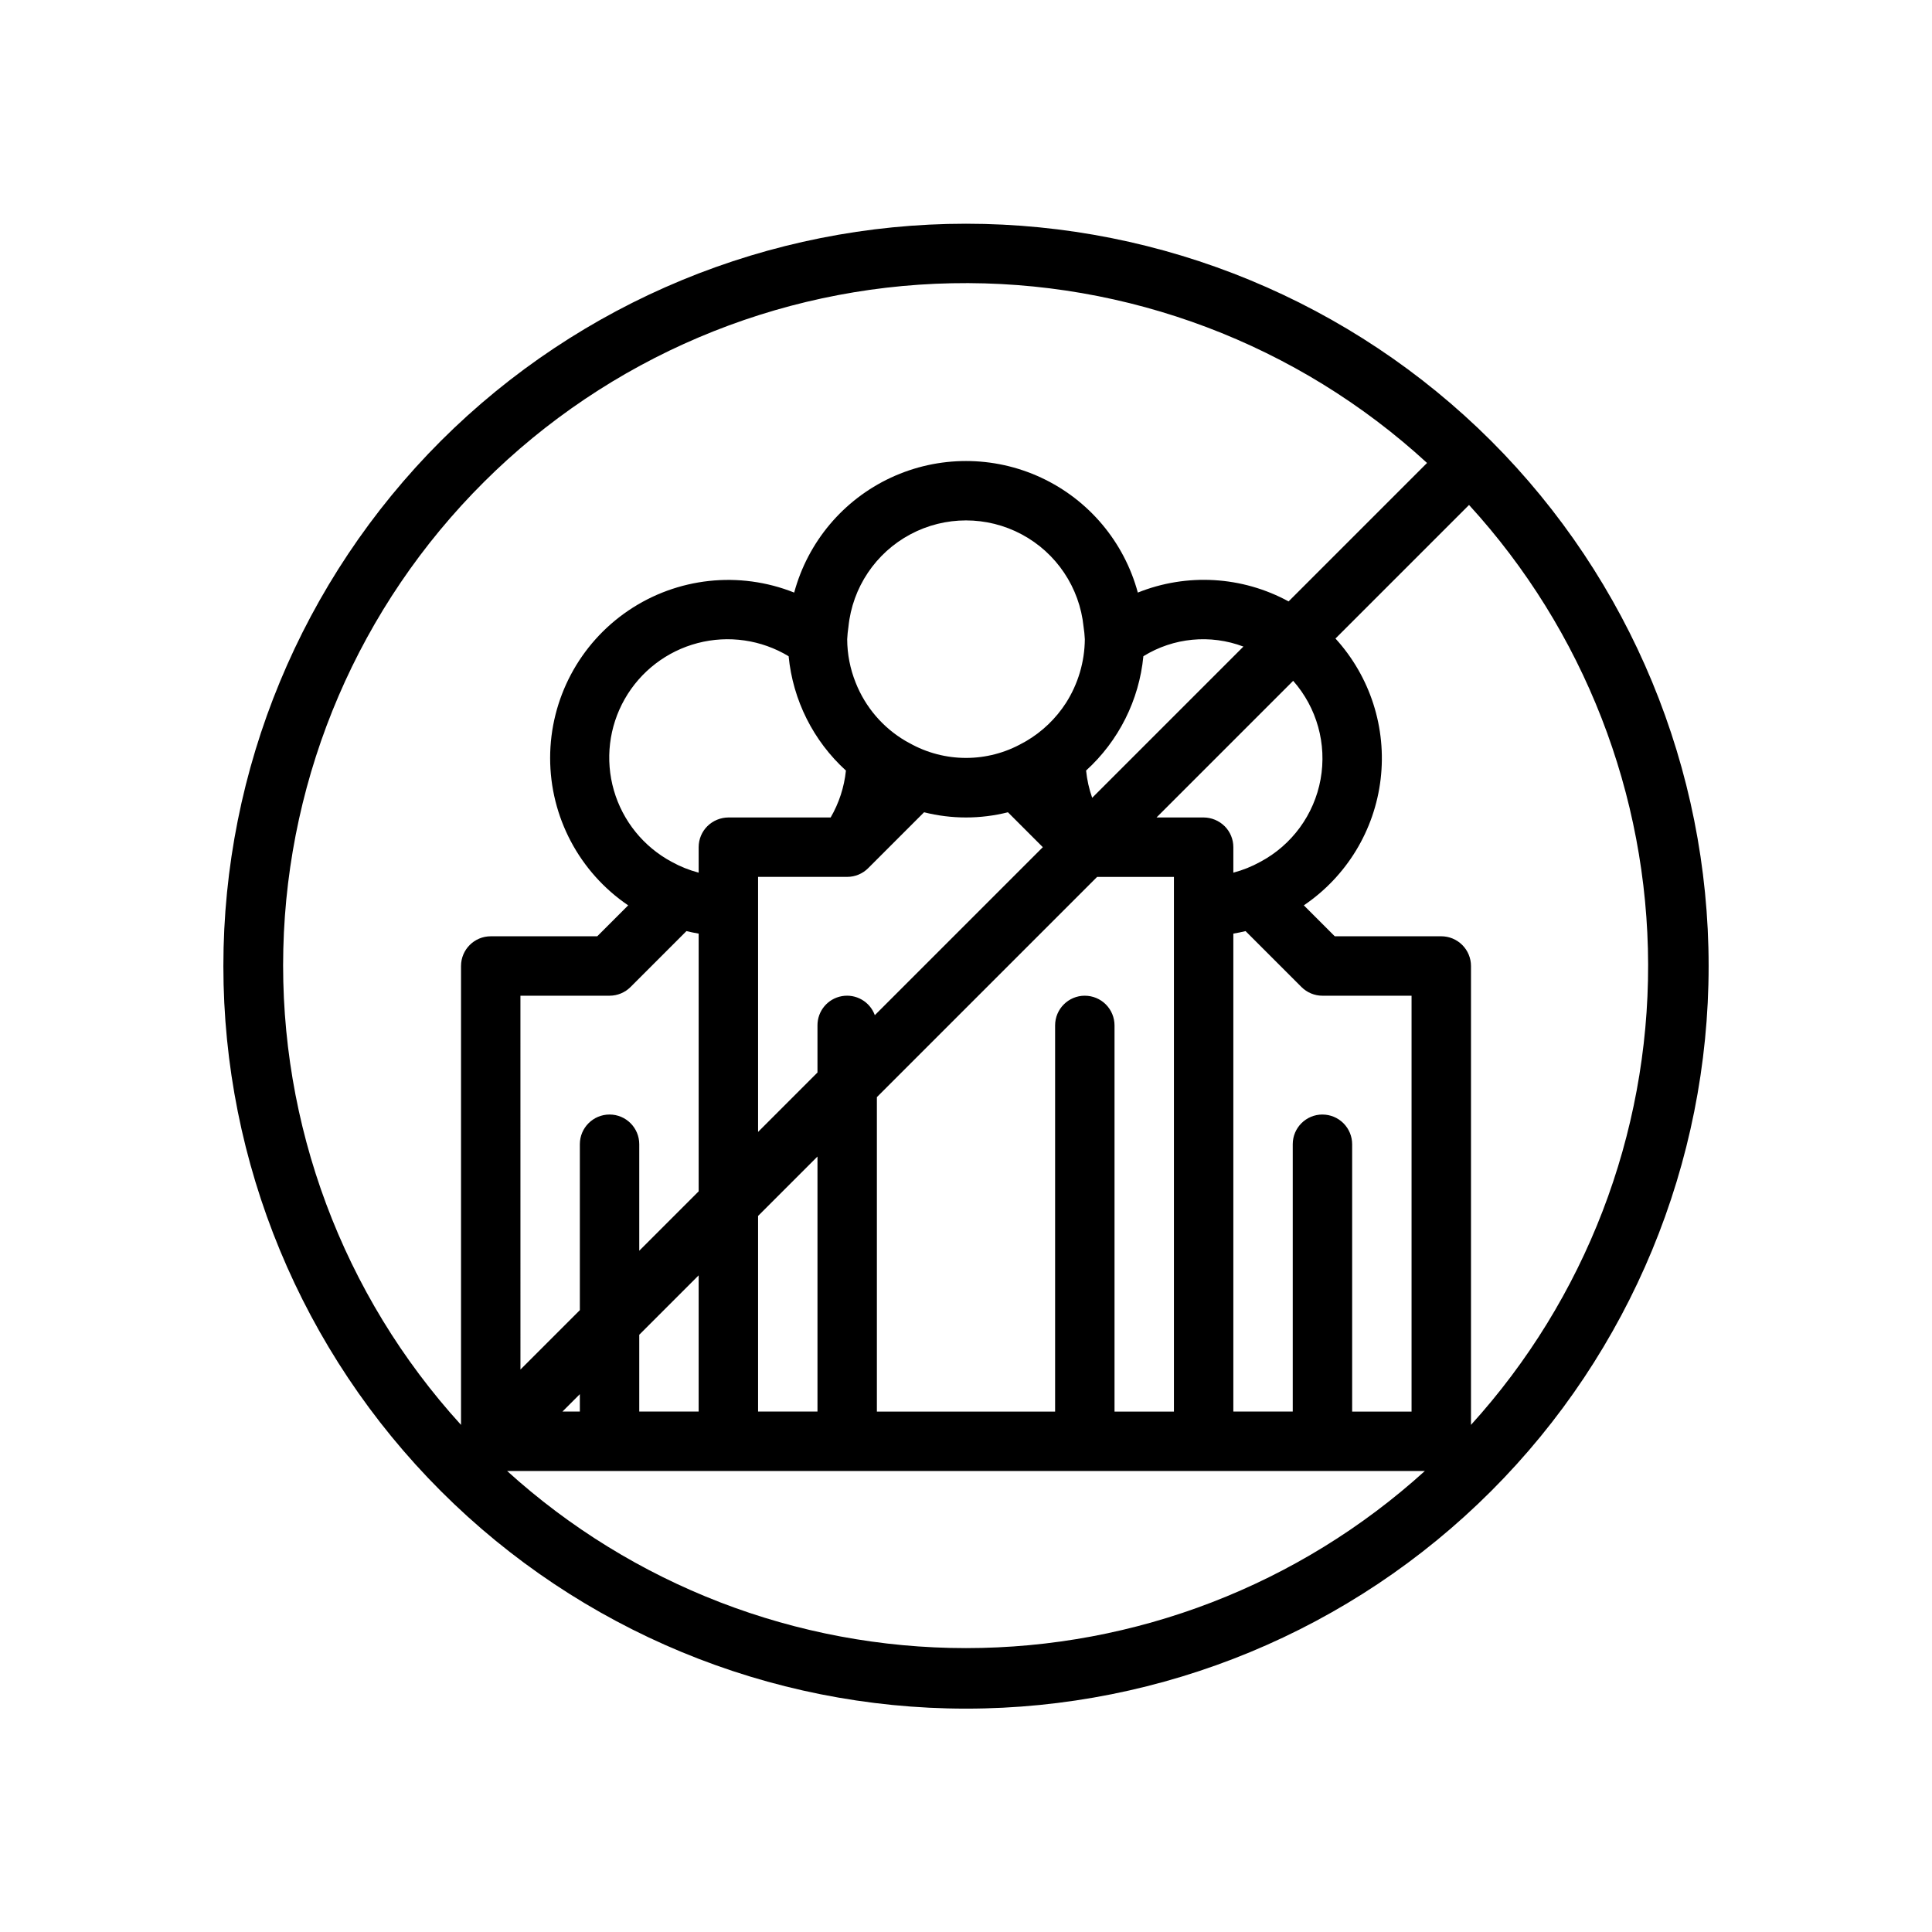
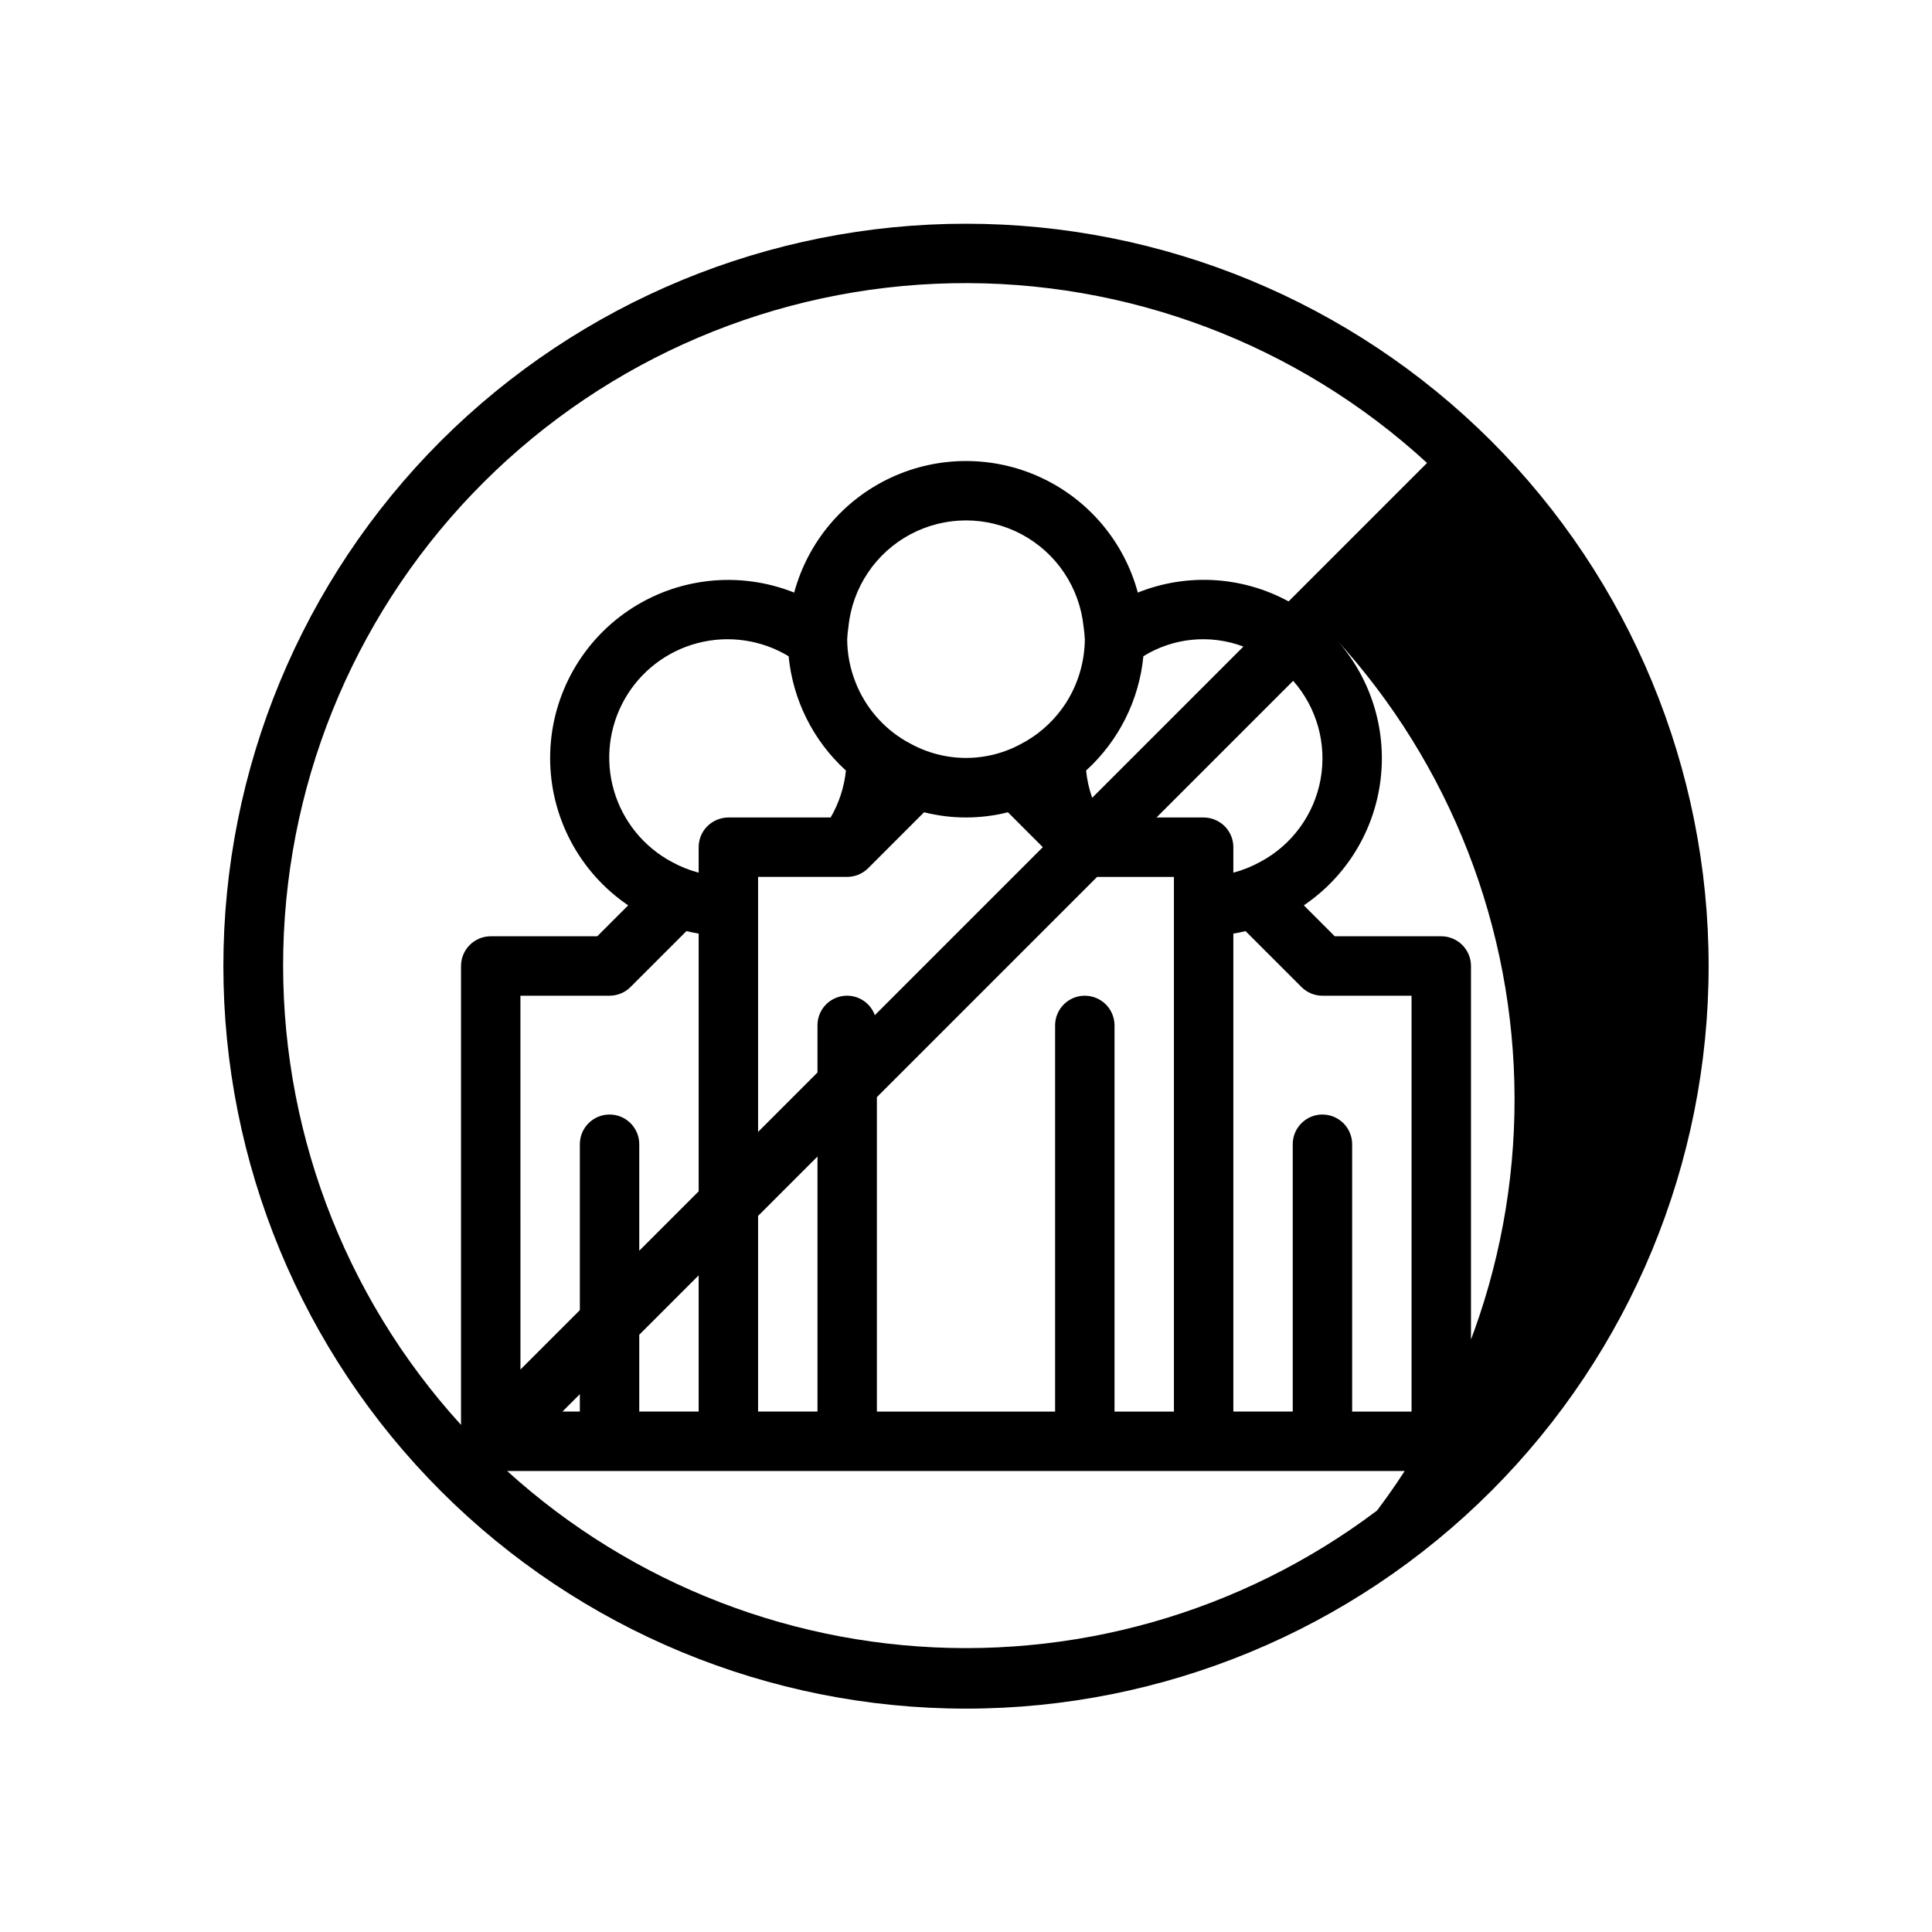
<svg xmlns="http://www.w3.org/2000/svg" fill="#000000" width="800px" height="800px" version="1.1" viewBox="144 144 512 512">
-   <path d="m260.84 260.84c-36.91 36.906-57.645 86.965-57.645 139.16s20.734 102.25 57.645 139.16c36.906 36.91 86.965 57.645 139.16 57.645s102.25-20.734 139.16-57.645c36.91-36.906 57.645-86.961 57.645-139.16s-20.734-102.25-57.645-139.16c-36.934-36.855-86.98-57.551-139.16-57.551-52.18 0-102.23 20.695-139.16 57.551zm5.336 139.16v121.61c-31.359-34.422-48.227-79.617-47.094-126.17 1.137-46.551 20.184-90.867 53.18-123.72 32.996-32.859 77.395-51.719 123.95-52.656 46.555-0.938 91.676 16.121 125.97 47.625l-36.695 36.695v-0.004c-12.301-6.695-26.953-7.555-39.953-2.34-3.629-13.438-13.008-24.586-25.629-30.461-12.617-5.871-27.188-5.871-39.809 0-12.617 5.875-22 17.023-25.629 30.461-14.535-5.793-30.996-4.008-43.949 4.769s-20.715 23.402-20.727 39.051c-0.008 15.645 7.738 30.277 20.684 39.07l-8.199 8.195h-28.227c-4.348 0-7.871 3.527-7.871 7.875zm228.29 39.359h-0.004c-4.348 0-7.871 3.523-7.871 7.871v70.848h-15.742v-126.66c1.094-0.184 2.172-0.406 3.238-0.664l14.812 14.812c1.477 1.477 3.477 2.309 5.562 2.309h23.617v110.21h-15.742v-70.848c0-2.086-0.832-4.09-2.309-5.566-1.473-1.477-3.477-2.305-5.566-2.305zm-16.469-66.961h-0.004c-2.254 1.246-4.652 2.211-7.144 2.867v-6.754c0-2.09-0.828-4.09-2.305-5.566h-0.004c-1.48-1.465-3.481-2.293-5.562-2.309h-12.488l36.215-36.215v0.004c6.285 7.129 8.957 16.742 7.262 26.094-1.699 9.352-7.582 17.41-15.973 21.879zm-46.508 35.473c-4.348 0-7.875 3.523-7.875 7.871v102.34h-47.23v-83.332l58.363-58.363h20.355v141.7h-15.742v-102.34c0-2.086-0.832-4.09-2.305-5.566-1.477-1.477-3.481-2.305-5.566-2.305zm-118.08 67.59v-28.23c0-4.348-3.523-7.871-7.871-7.871s-7.871 3.523-7.871 7.871v43.973l-15.742 15.742-0.004-99.074h23.617c2.086 0 4.09-0.832 5.566-2.309l14.812-14.812c1.066 0.258 2.144 0.48 3.238 0.664v68.301zm15.742 6.519v36.098h-15.742v-20.355zm-31.488 31.488 0.004 4.609h-4.613zm24.344-141.07c-7.453-3.992-12.977-10.824-15.324-18.945-2.344-8.121-1.309-16.848 2.871-24.195 4.18-7.348 11.148-12.699 19.328-14.836 8.18-2.137 16.875-0.879 24.113 3.488 1.129 11.633 6.539 22.434 15.184 30.297-0.453 4.383-1.832 8.621-4.047 12.43h-27.105c-2.086 0.016-4.082 0.844-5.566 2.309l-0.004 0.004c-1.477 1.473-2.305 3.473-2.305 5.562v6.754c-2.488-0.656-4.891-1.621-7.144-2.867zm22.891 93.836 15.742-15.742v67.586h-15.742zm0-22.262v-67.59h23.617c2.086 0 4.09-0.832 5.562-2.309l14.812-14.812c7.293 1.836 14.93 1.836 22.223 0l9.246 9.25-44.52 44.52c-1.301-3.582-4.988-5.707-8.742-5.039-3.75 0.668-6.473 3.941-6.457 7.75v12.484zm23.617-130.57c0.051-1.109 0.164-2.215 0.332-3.312 1.047-10.391 7.203-19.574 16.414-24.488 9.211-4.918 20.27-4.918 29.48 0 9.211 4.914 15.367 14.098 16.414 24.488 0.172 1.098 0.281 2.203 0.336 3.312-0.051 5.988-1.785 11.844-5.004 16.891-2.672 4.137-6.269 7.594-10.516 10.094-0.312 0.184-0.637 0.344-0.953 0.52-9.316 5.266-20.715 5.266-30.035 0-0.316-0.176-0.645-0.332-0.953-0.52-6.031-3.527-10.703-8.98-13.27-15.48-1.469-3.656-2.231-7.562-2.246-11.504zm63.312 34.801h-0.004c8.645-7.863 14.059-18.664 15.184-30.297 7.961-4.922 17.754-5.867 26.508-2.555l-40.078 40.078v-0.004c-0.824-2.332-1.363-4.758-1.613-7.223zm-153.44 185.62h243.22c-33.297 30.207-76.648 46.941-121.61 46.941s-88.312-16.734-121.61-46.941zm255.44-12.215v-121.61c0-2.09-0.832-4.09-2.309-5.566-1.477-1.477-3.477-2.309-5.566-2.309h-28.227l-8.199-8.199v0.004c11.32-7.664 18.746-19.867 20.355-33.438 1.609-13.574-2.758-27.176-11.969-37.273l35.402-35.402-0.004 0.004c30.441 33.27 47.363 76.703 47.461 121.8 0.094 45.09-16.648 88.598-46.945 121.99z" />
+   <path d="m260.84 260.84c-36.91 36.906-57.645 86.965-57.645 139.16s20.734 102.25 57.645 139.16c36.906 36.91 86.965 57.645 139.16 57.645s102.25-20.734 139.16-57.645c36.91-36.906 57.645-86.961 57.645-139.16s-20.734-102.25-57.645-139.16c-36.934-36.855-86.98-57.551-139.16-57.551-52.18 0-102.23 20.695-139.16 57.551zm5.336 139.16v121.61c-31.359-34.422-48.227-79.617-47.094-126.17 1.137-46.551 20.184-90.867 53.18-123.72 32.996-32.859 77.395-51.719 123.95-52.656 46.555-0.938 91.676 16.121 125.97 47.625l-36.695 36.695v-0.004c-12.301-6.695-26.953-7.555-39.953-2.34-3.629-13.438-13.008-24.586-25.629-30.461-12.617-5.871-27.188-5.871-39.809 0-12.617 5.875-22 17.023-25.629 30.461-14.535-5.793-30.996-4.008-43.949 4.769s-20.715 23.402-20.727 39.051c-0.008 15.645 7.738 30.277 20.684 39.07l-8.199 8.195h-28.227c-4.348 0-7.871 3.527-7.871 7.875zm228.29 39.359h-0.004c-4.348 0-7.871 3.523-7.871 7.871v70.848h-15.742v-126.66c1.094-0.184 2.172-0.406 3.238-0.664l14.812 14.812c1.477 1.477 3.477 2.309 5.562 2.309h23.617v110.21h-15.742v-70.848c0-2.086-0.832-4.09-2.309-5.566-1.473-1.477-3.477-2.305-5.566-2.305zm-16.469-66.961h-0.004c-2.254 1.246-4.652 2.211-7.144 2.867v-6.754c0-2.09-0.828-4.09-2.305-5.566h-0.004c-1.48-1.465-3.481-2.293-5.562-2.309h-12.488l36.215-36.215v0.004c6.285 7.129 8.957 16.742 7.262 26.094-1.699 9.352-7.582 17.41-15.973 21.879zm-46.508 35.473c-4.348 0-7.875 3.523-7.875 7.871v102.34h-47.23v-83.332l58.363-58.363h20.355v141.7h-15.742v-102.34c0-2.086-0.832-4.09-2.305-5.566-1.477-1.477-3.481-2.305-5.566-2.305zm-118.08 67.59v-28.23c0-4.348-3.523-7.871-7.871-7.871s-7.871 3.523-7.871 7.871v43.973l-15.742 15.742-0.004-99.074h23.617c2.086 0 4.09-0.832 5.566-2.309l14.812-14.812c1.066 0.258 2.144 0.48 3.238 0.664v68.301zm15.742 6.519v36.098h-15.742v-20.355zm-31.488 31.488 0.004 4.609h-4.613zm24.344-141.07c-7.453-3.992-12.977-10.824-15.324-18.945-2.344-8.121-1.309-16.848 2.871-24.195 4.18-7.348 11.148-12.699 19.328-14.836 8.18-2.137 16.875-0.879 24.113 3.488 1.129 11.633 6.539 22.434 15.184 30.297-0.453 4.383-1.832 8.621-4.047 12.43h-27.105c-2.086 0.016-4.082 0.844-5.566 2.309l-0.004 0.004c-1.477 1.473-2.305 3.473-2.305 5.562v6.754c-2.488-0.656-4.891-1.621-7.144-2.867zm22.891 93.836 15.742-15.742v67.586h-15.742zm0-22.262v-67.59h23.617c2.086 0 4.09-0.832 5.562-2.309l14.812-14.812c7.293 1.836 14.93 1.836 22.223 0l9.246 9.25-44.52 44.52c-1.301-3.582-4.988-5.707-8.742-5.039-3.75 0.668-6.473 3.941-6.457 7.75v12.484zm23.617-130.57c0.051-1.109 0.164-2.215 0.332-3.312 1.047-10.391 7.203-19.574 16.414-24.488 9.211-4.918 20.27-4.918 29.48 0 9.211 4.914 15.367 14.098 16.414 24.488 0.172 1.098 0.281 2.203 0.336 3.312-0.051 5.988-1.785 11.844-5.004 16.891-2.672 4.137-6.269 7.594-10.516 10.094-0.312 0.184-0.637 0.344-0.953 0.52-9.316 5.266-20.715 5.266-30.035 0-0.316-0.176-0.645-0.332-0.953-0.52-6.031-3.527-10.703-8.98-13.27-15.48-1.469-3.656-2.231-7.562-2.246-11.504zm63.312 34.801h-0.004c8.645-7.863 14.059-18.664 15.184-30.297 7.961-4.922 17.754-5.867 26.508-2.555l-40.078 40.078v-0.004c-0.824-2.332-1.363-4.758-1.613-7.223zm-153.44 185.62h243.22c-33.297 30.207-76.648 46.941-121.61 46.941s-88.312-16.734-121.61-46.941zm255.44-12.215v-121.61c0-2.09-0.832-4.09-2.309-5.566-1.477-1.477-3.477-2.309-5.566-2.309h-28.227l-8.199-8.199v0.004c11.32-7.664 18.746-19.867 20.355-33.438 1.609-13.574-2.758-27.176-11.969-37.273c30.441 33.27 47.363 76.703 47.461 121.8 0.094 45.09-16.648 88.598-46.945 121.99z" />
</svg>